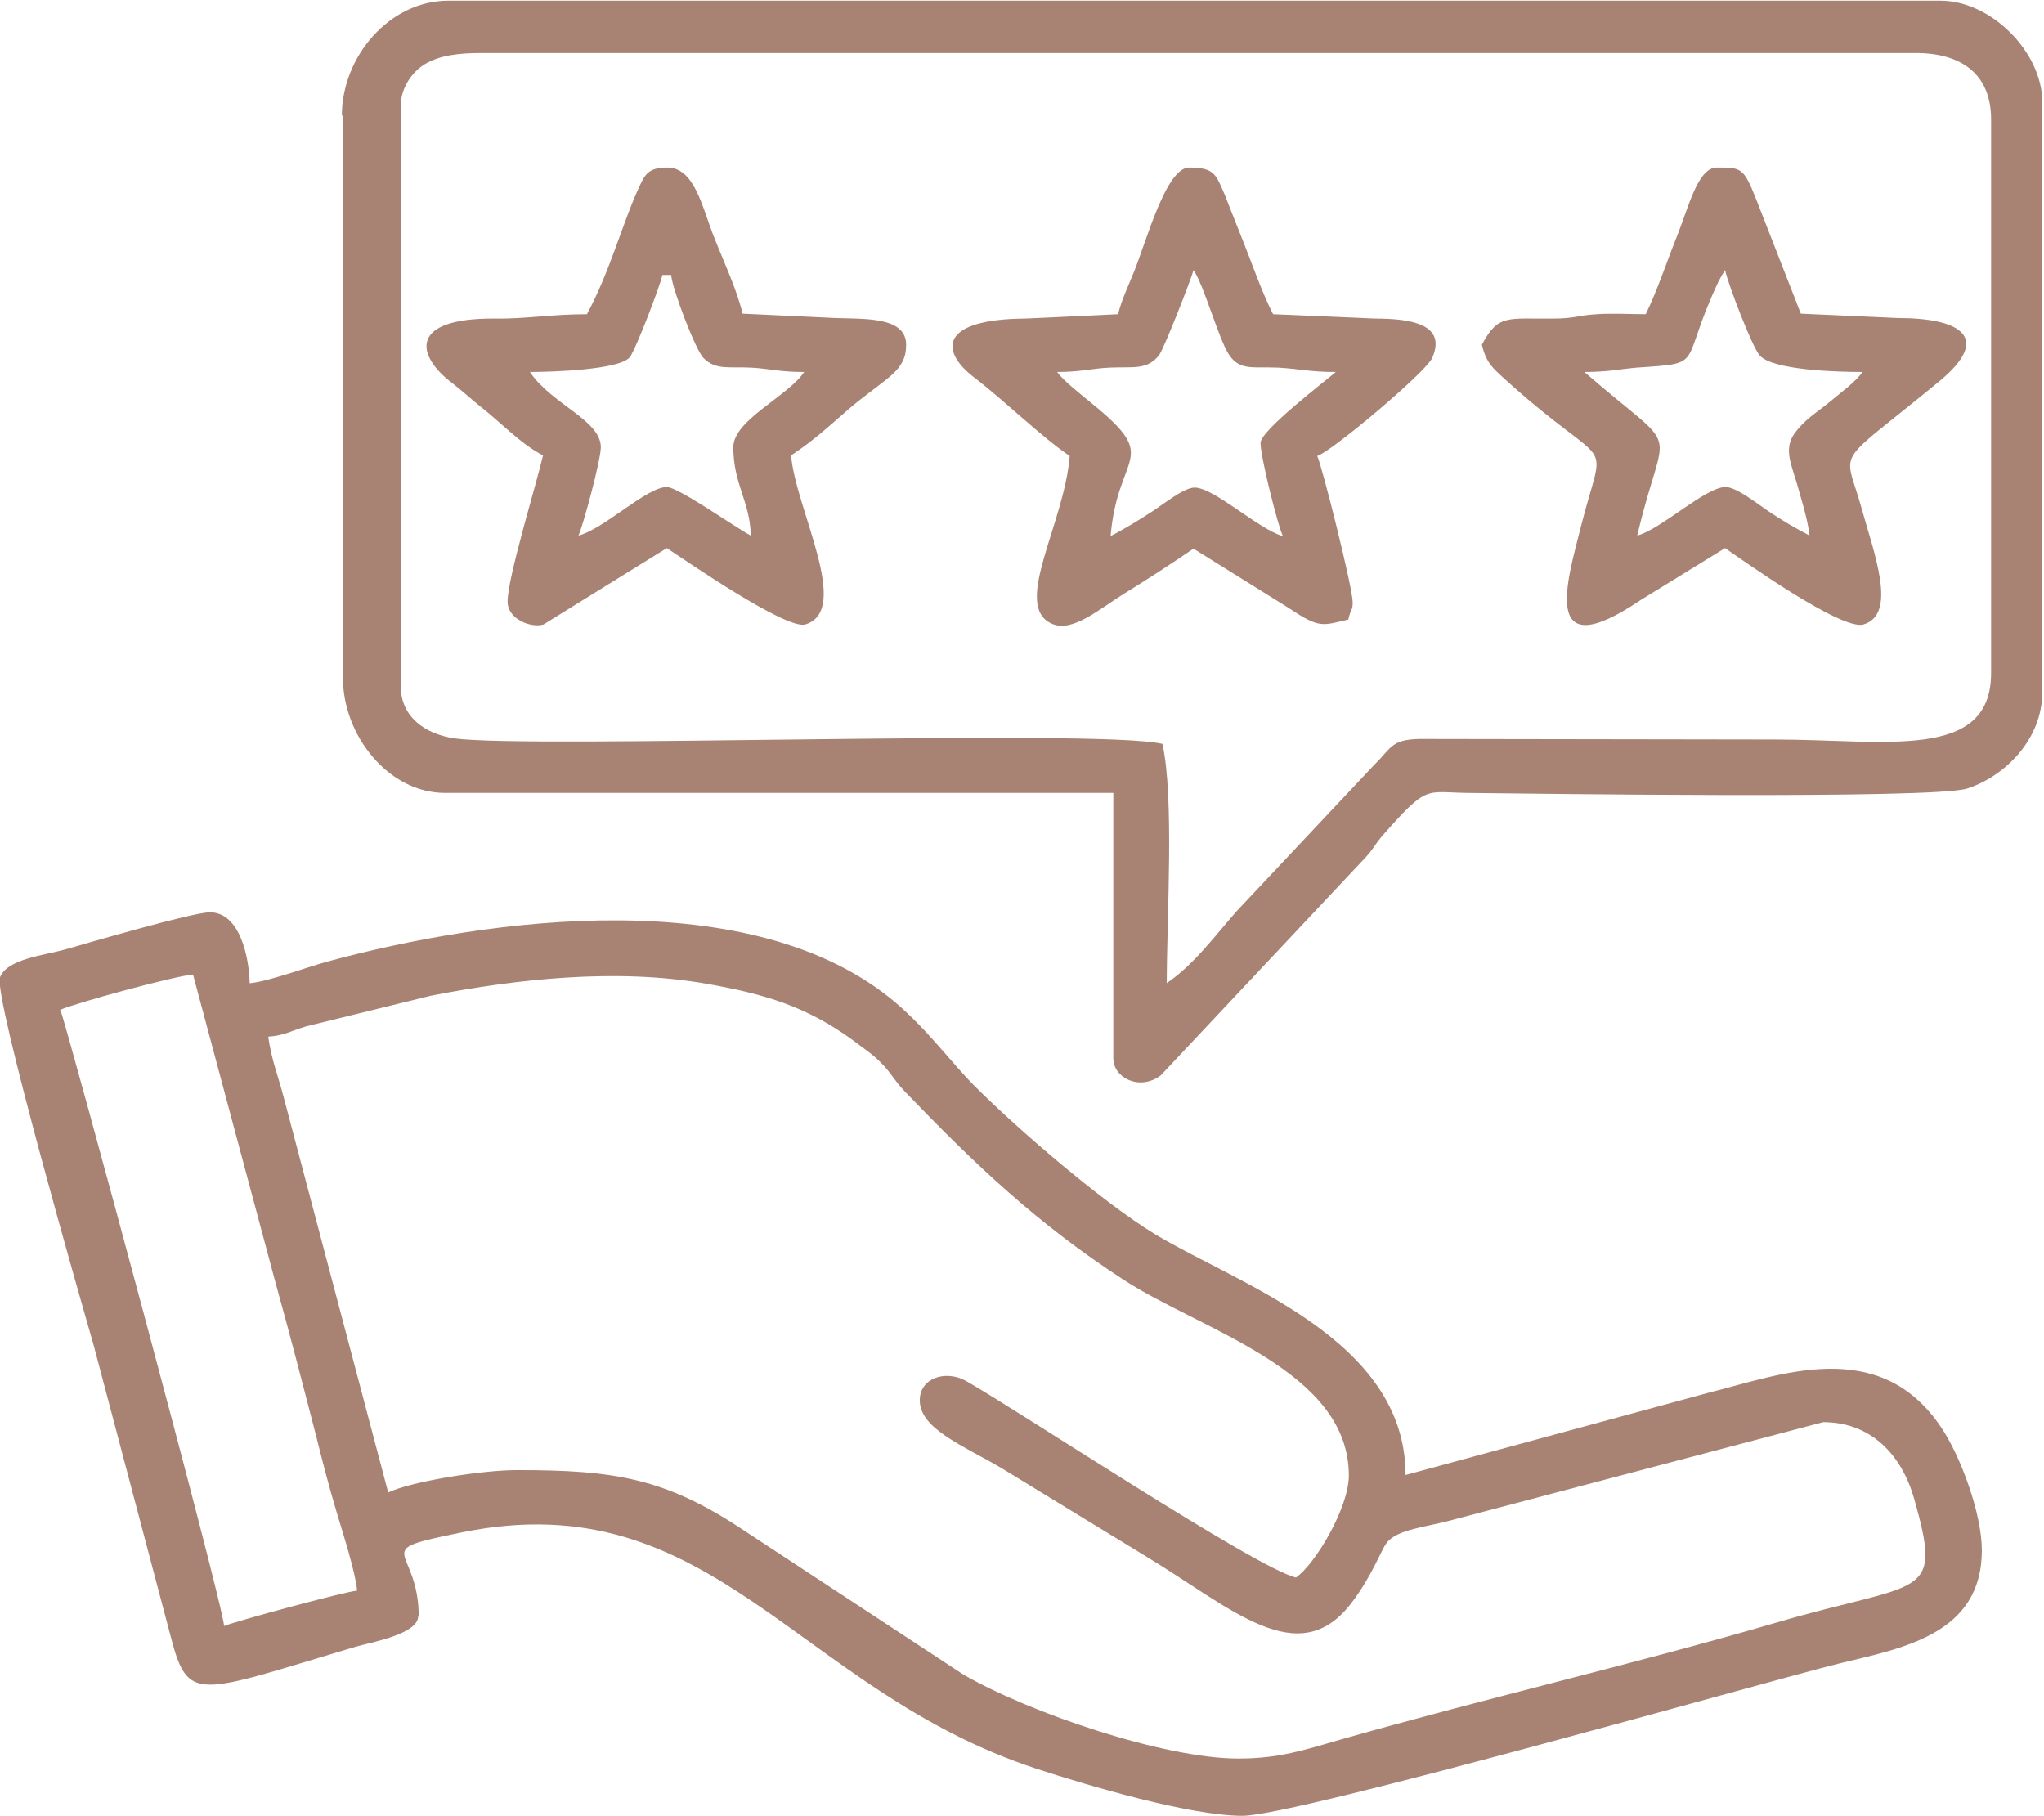
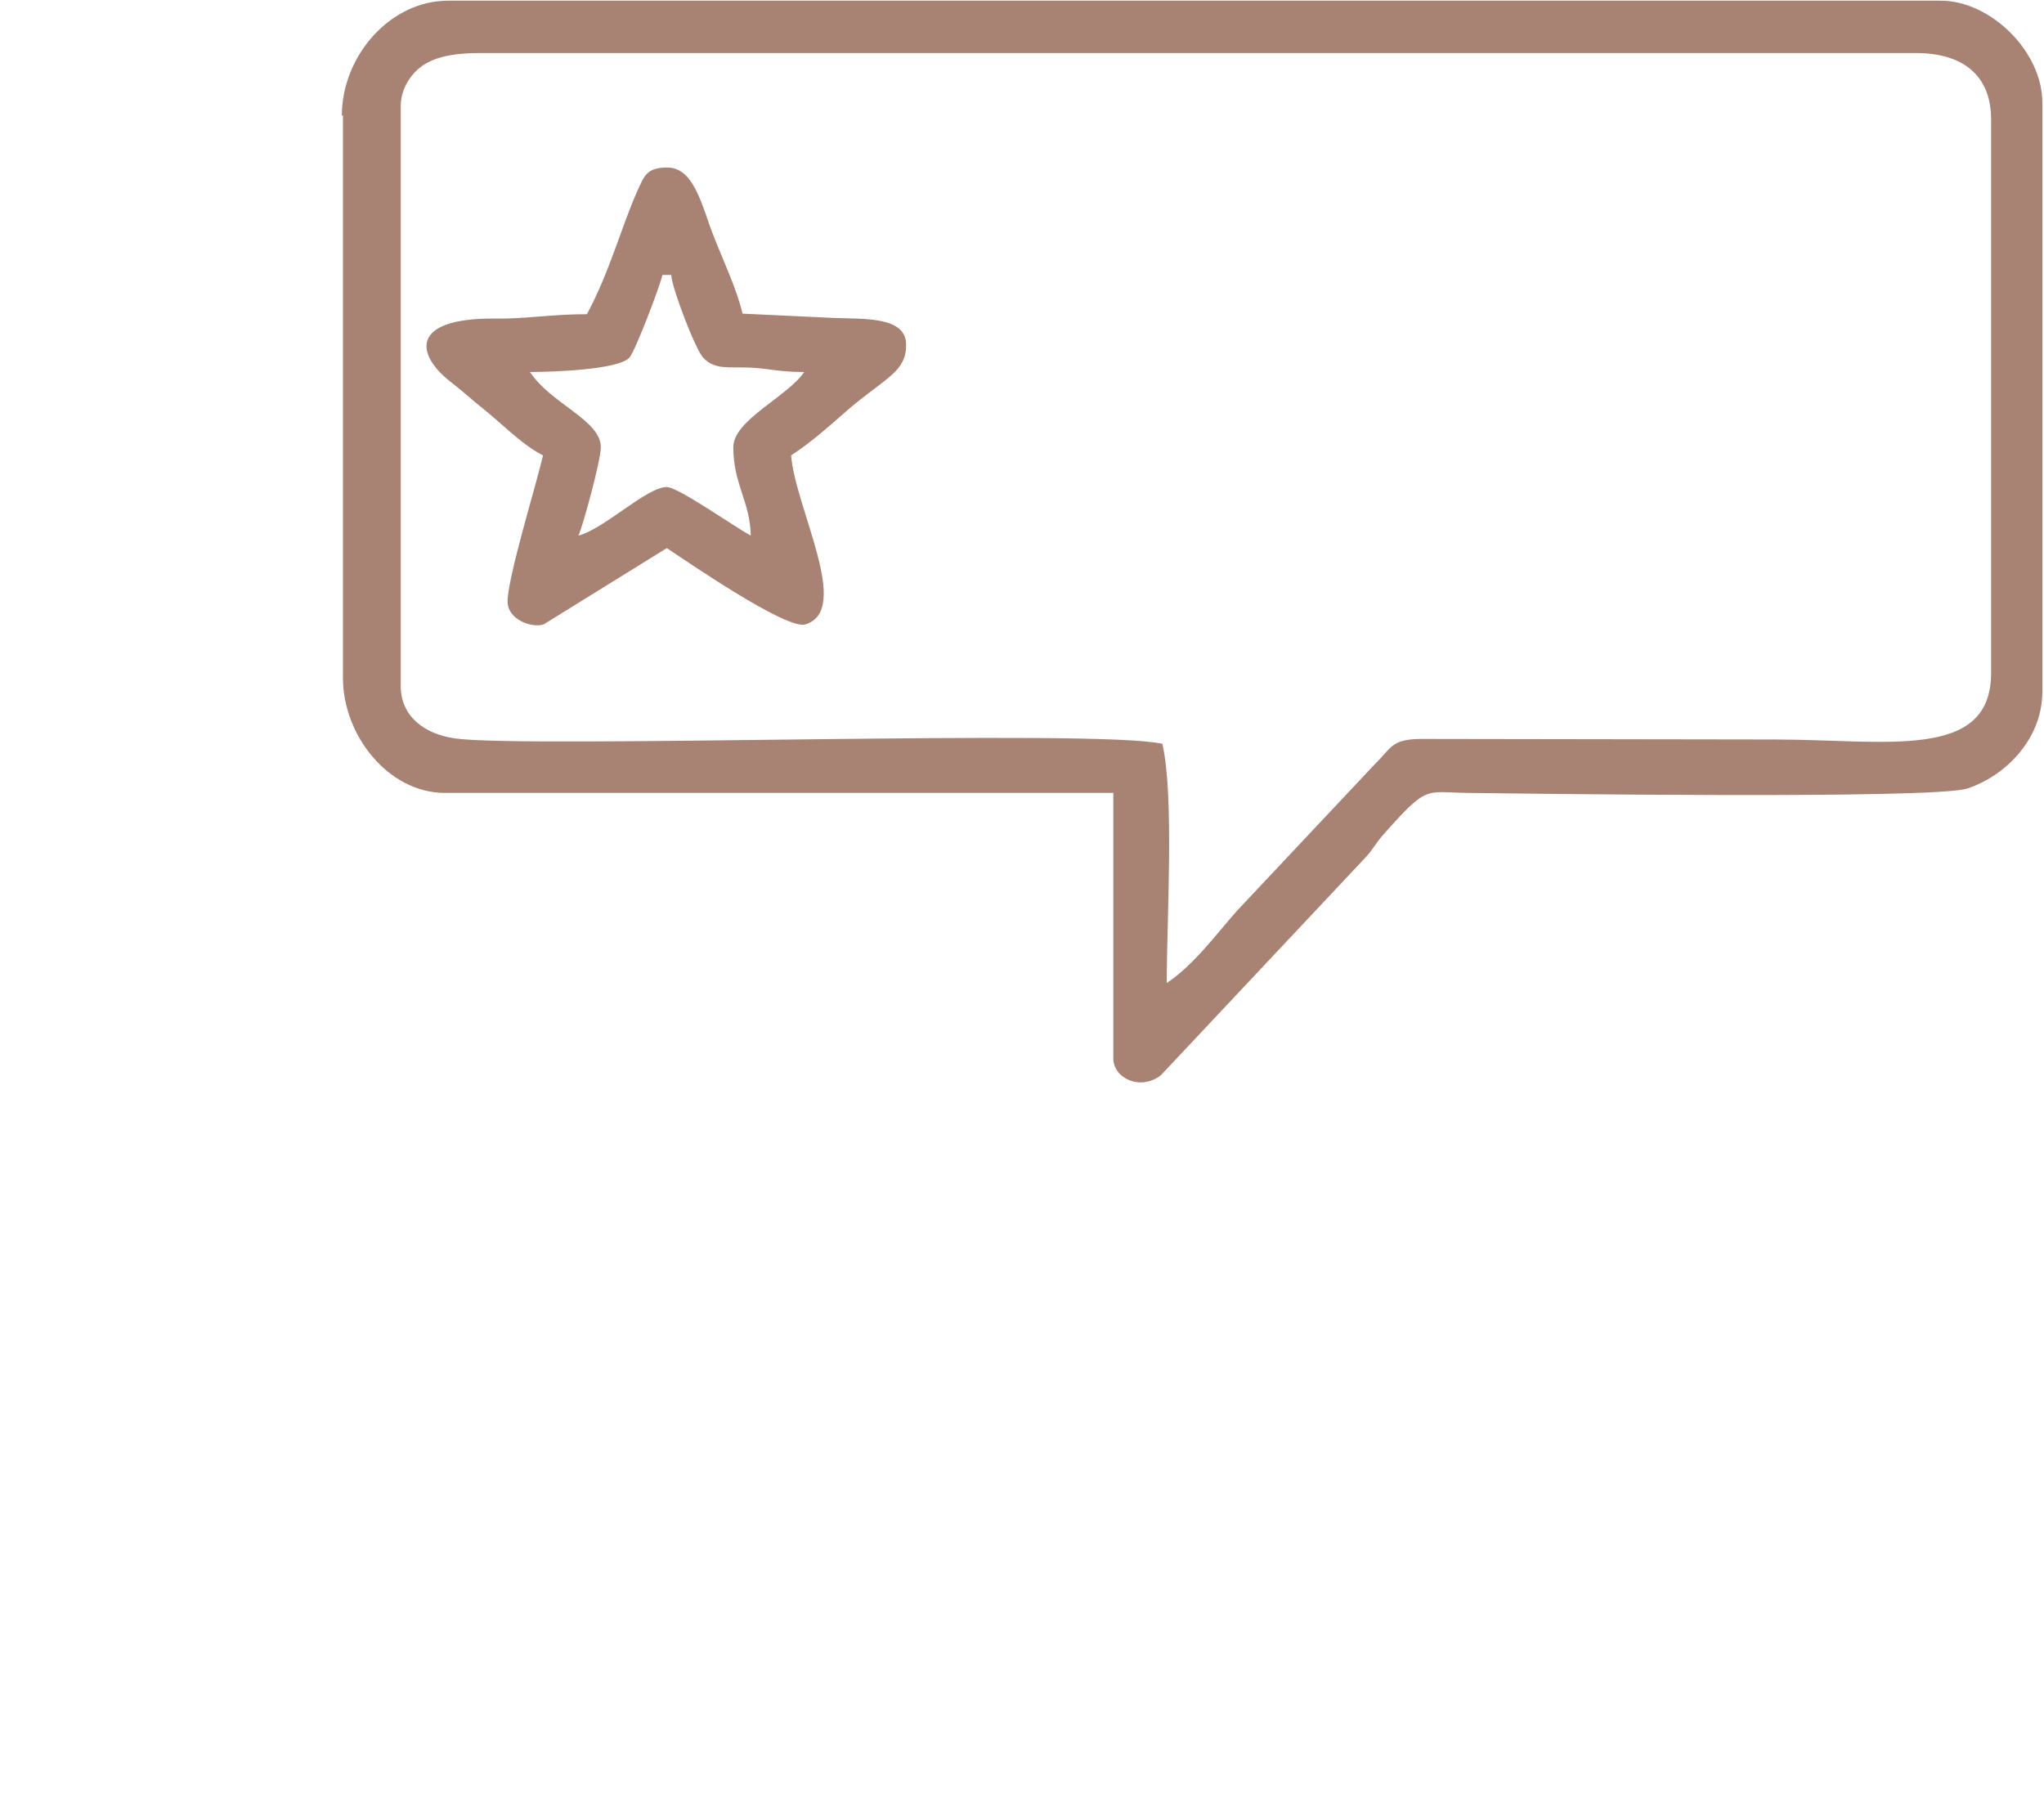
<svg xmlns="http://www.w3.org/2000/svg" viewBox="0 0 37.49 33.3" style="shape-rendering:geometricPrecision; text-rendering:geometricPrecision; image-rendering:optimizeQuality; fill-rule:evenodd; clip-rule:evenodd" version="1.1" height="10.831mm" width="12.192mm" xml:space="preserve">
  <defs>
    <style type="text/css">
   
    .fil0 {fill:#A88272}
   
  </style>
  </defs>
  <g id="Livello_x0020_1">
    <g id="_2107491579296">
-       <path d="M4.92 19.01c0.3,-0.02 0.42,-0.11 0.7,-0.19l2.28 -0.56c1.59,-0.31 3.41,-0.51 5.06,-0.22 1.08,0.19 1.84,0.42 2.69,1.04 0.18,0.14 0.33,0.23 0.5,0.4 0.21,0.21 0.24,0.32 0.44,0.53 1.29,1.34 2.42,2.42 4.02,3.46 1.43,0.93 4.13,1.66 4.13,3.59 0,0.59 -0.62,1.63 -0.97,1.87 -0.73,-0.17 -5.15,-3.1 -6.06,-3.61 -0.37,-0.2 -0.84,-0.05 -0.84,0.36 0,0.52 0.78,0.82 1.51,1.25l2.62 1.6c1.58,0.95 2.82,2.16 3.8,0.85 0.37,-0.49 0.53,-0.95 0.63,-1.08 0.19,-0.26 0.73,-0.29 1.26,-0.44l6.75 -1.78c0.88,0 1.44,0.6 1.67,1.41 0.53,1.87 0.15,1.48 -2.54,2.27 -2.53,0.74 -5.34,1.39 -7.94,2.13 -0.73,0.21 -1.17,0.36 -1.92,0.36 -1.36,0 -3.83,-0.84 -5.04,-1.54l-4.02 -2.64c-1.45,-0.97 -2.39,-1.11 -4.17,-1.11 -0.65,0 -1.94,0.21 -2.36,0.41l-1.92 -7.26c-0.11,-0.42 -0.22,-0.67 -0.28,-1.1zm-3.82 -0.49c0.26,-0.12 2.09,-0.62 2.44,-0.65l1.51 5.64c0.27,0.97 0.51,1.9 0.75,2.83 0.12,0.48 0.23,0.91 0.38,1.41 0.11,0.37 0.34,1.08 0.37,1.42 -0.23,0.02 -2.26,0.57 -2.44,0.65 -0.01,-0.38 -2.9,-11.07 -3,-11.29zm6.58 11.13c0,-1.32 -0.97,-1.19 0.8,-1.55 4.59,-0.93 6.13,2.9 10.54,4.34 0.95,0.31 2.81,0.86 3.77,0.86 0.98,0 9.56,-2.45 10.93,-2.79 1.14,-0.28 2.63,-0.52 2.63,-2.08 0,-0.67 -0.39,-1.73 -0.75,-2.26 -1.14,-1.69 -2.97,-0.95 -4.26,-0.63l-5.56 1.51c0,-2.5 -3.08,-3.5 -4.6,-4.42 -0.94,-0.57 -2.49,-1.9 -3.3,-2.71 -0.43,-0.43 -0.86,-1.03 -1.46,-1.54 -2.61,-2.2 -7.43,-1.56 -10.44,-0.74 -0.33,0.09 -1.06,0.36 -1.4,0.39 -0.01,-0.45 -0.17,-1.3 -0.73,-1.3 -0.32,0 -2.23,0.56 -2.65,0.68 -0.39,0.11 -1.06,0.17 -1.2,0.51 -0.13,0.33 1.54,6.13 1.71,6.72l1.41 5.33c0.33,1.28 0.45,1.11 3.4,0.23 0.28,-0.08 1.15,-0.23 1.15,-0.56z" class="fil0" />
      <path d="M21.4 18.03c0,-1.19 0.14,-3.42 -0.08,-4.39 -1.19,-0.28 -11.6,0.09 -12.98,-0.1 -0.55,-0.08 -0.99,-0.4 -0.99,-0.96l0 -10.64c0,-0.33 0.21,-0.63 0.45,-0.77 0.27,-0.16 0.62,-0.2 1.02,-0.2l26.32 0c0.84,0 1.38,0.39 1.38,1.22l0 10.15c0,1.62 -1.94,1.22 -3.98,1.22l-6.5 -0.01c-0.53,0.01 -0.52,0.17 -0.83,0.47l-2.52 2.68c-0.39,0.44 -0.79,0.99 -1.28,1.32zm-15.11 -15.92l0 10.32c0,1.06 0.84,2.11 1.87,2.11l12.26 0 0 4.87c0,0.36 0.49,0.6 0.87,0.31l3.74 -3.98c0.16,-0.17 0.17,-0.23 0.32,-0.41 0.84,-0.95 0.78,-0.8 1.56,-0.79 1.01,0.01 8.53,0.12 9.17,-0.08 0.68,-0.22 1.38,-0.89 1.38,-1.78l0 -10.8c0,-0.93 -0.94,-1.87 -1.87,-1.87l-27.37 0c-1.07,0 -1.95,1.02 -1.95,2.11z" class="fil0" />
-       <path d="M29.04 6.82c0.46,0 0.64,-0.05 0.98,-0.08 1.29,-0.09 0.76,-0.01 1.5,-1.58 0.01,-0.02 0.05,-0.09 0.06,-0.11l0.06 -0.1c0.06,0.27 0.49,1.39 0.63,1.56 0.23,0.28 1.44,0.31 1.89,0.31 -0.11,0.17 -0.4,0.38 -0.59,0.54 -0.24,0.2 -0.46,0.32 -0.65,0.58 -0.2,0.27 -0.08,0.54 0.03,0.9 0.07,0.25 0.21,0.69 0.24,0.98 -0.25,-0.13 -0.51,-0.28 -0.76,-0.45 -0.18,-0.12 -0.58,-0.44 -0.78,-0.44 -0.37,0 -1.19,0.78 -1.62,0.89 0.51,-2.19 0.87,-1.4 -0.97,-3zm1.14 -1.06c-0.29,0 -0.61,-0.02 -0.89,-0 -0.36,0.02 -0.39,0.08 -0.81,0.08 -0.82,0.01 -1,-0.09 -1.3,0.48 0.08,0.33 0.19,0.42 0.42,0.63 2.01,1.82 1.85,0.9 1.39,2.73 -0.24,0.96 -0.75,2.57 1.09,1.33l1.56 -0.96c0.32,0.22 2.14,1.52 2.54,1.4 0.63,-0.19 0.19,-1.31 -0.05,-2.18 -0.31,-1.09 -0.5,-0.68 1.44,-2.28 0.96,-0.79 0.42,-1.16 -0.76,-1.16l-1.78 -0.08 -0.82 -2.1c-0.23,-0.58 -0.27,-0.58 -0.72,-0.58 -0.35,0 -0.52,0.73 -0.72,1.23 -0.19,0.47 -0.37,1.02 -0.58,1.45z" class="fil0" />
-       <path d="M19.37 6.82c0.47,0 0.6,-0.06 0.98,-0.08 0.44,-0.02 0.69,0.05 0.91,-0.23 0.08,-0.1 0.59,-1.39 0.63,-1.56 0.19,0.27 0.46,1.26 0.65,1.55 0.2,0.3 0.43,0.22 0.9,0.24 0.38,0.02 0.57,0.08 1.06,0.08 -0.17,0.15 -1.38,1.07 -1.38,1.3 0,0.26 0.32,1.53 0.41,1.71 -0.44,-0.12 -1.26,-0.89 -1.62,-0.89 -0.2,0 -0.59,0.32 -0.78,0.44 -0.26,0.17 -0.51,0.32 -0.76,0.45 0.13,-1.55 0.94,-1.39 -0.34,-2.43 -0.17,-0.14 -0.54,-0.43 -0.64,-0.58zm1.14 -1.06l-1.7 0.08c-1.57,0.01 -1.59,0.59 -0.93,1.09 0.56,0.43 1.22,1.08 1.74,1.43 -0.1,1.26 -1.07,2.76 -0.32,3.08 0.37,0.16 0.86,-0.27 1.31,-0.55 0.44,-0.27 0.87,-0.55 1.28,-0.83l1.75 1.09c0.57,0.38 0.61,0.32 1.09,0.21 0.05,-0.22 0.08,-0.15 0.08,-0.32 0,-0.26 -0.56,-2.49 -0.65,-2.68 0.25,-0.07 2,-1.54 2.11,-1.8 0.27,-0.62 -0.4,-0.72 -1.05,-0.72l-1.87 -0.08c-0.21,-0.41 -0.4,-0.97 -0.59,-1.44 -0.11,-0.27 -0.2,-0.51 -0.3,-0.76 -0.16,-0.36 -0.18,-0.49 -0.65,-0.49 -0.42,0 -0.78,1.34 -1.01,1.91 -0.1,0.25 -0.23,0.52 -0.29,0.77z" class="fil0" />
      <path d="M9.71 6.82c0.42,0 1.65,-0.04 1.84,-0.27 0.11,-0.14 0.55,-1.29 0.6,-1.51l0.16 0c0.02,0.26 0.45,1.38 0.59,1.52 0.22,0.23 0.47,0.16 0.87,0.18 0.37,0.02 0.51,0.08 0.98,0.08 -0.3,0.45 -1.3,0.88 -1.3,1.38 0,0.68 0.31,1 0.32,1.62 -0.27,-0.14 -1.33,-0.89 -1.54,-0.89 -0.37,0 -1.15,0.77 -1.62,0.89 0.08,-0.17 0.41,-1.38 0.41,-1.62 0,-0.5 -0.91,-0.79 -1.3,-1.38zm1.06 -1.06c-0.67,0 -1.14,0.09 -1.7,0.08 -1.58,-0.01 -1.44,0.68 -0.78,1.18 0.23,0.18 0.33,0.28 0.53,0.44 0.36,0.28 0.73,0.68 1.14,0.89 -0.13,0.56 -0.65,2.24 -0.65,2.68 0,0.33 0.44,0.49 0.66,0.42l2.26 -1.4c0.38,0.25 2.19,1.5 2.54,1.4 0.86,-0.26 -0.18,-2.12 -0.26,-3.1 0.41,-0.27 0.7,-0.54 1.08,-0.87 0.68,-0.57 1.03,-0.67 1.03,-1.16 0,-0.52 -0.77,-0.47 -1.3,-0.49l-1.7 -0.08c-0.11,-0.46 -0.35,-0.96 -0.53,-1.42 -0.21,-0.53 -0.35,-1.26 -0.85,-1.26 -0.38,0 -0.42,0.15 -0.55,0.43 -0.29,0.65 -0.51,1.49 -0.92,2.25z" class="fil0" />
    </g>
  </g>
</svg>